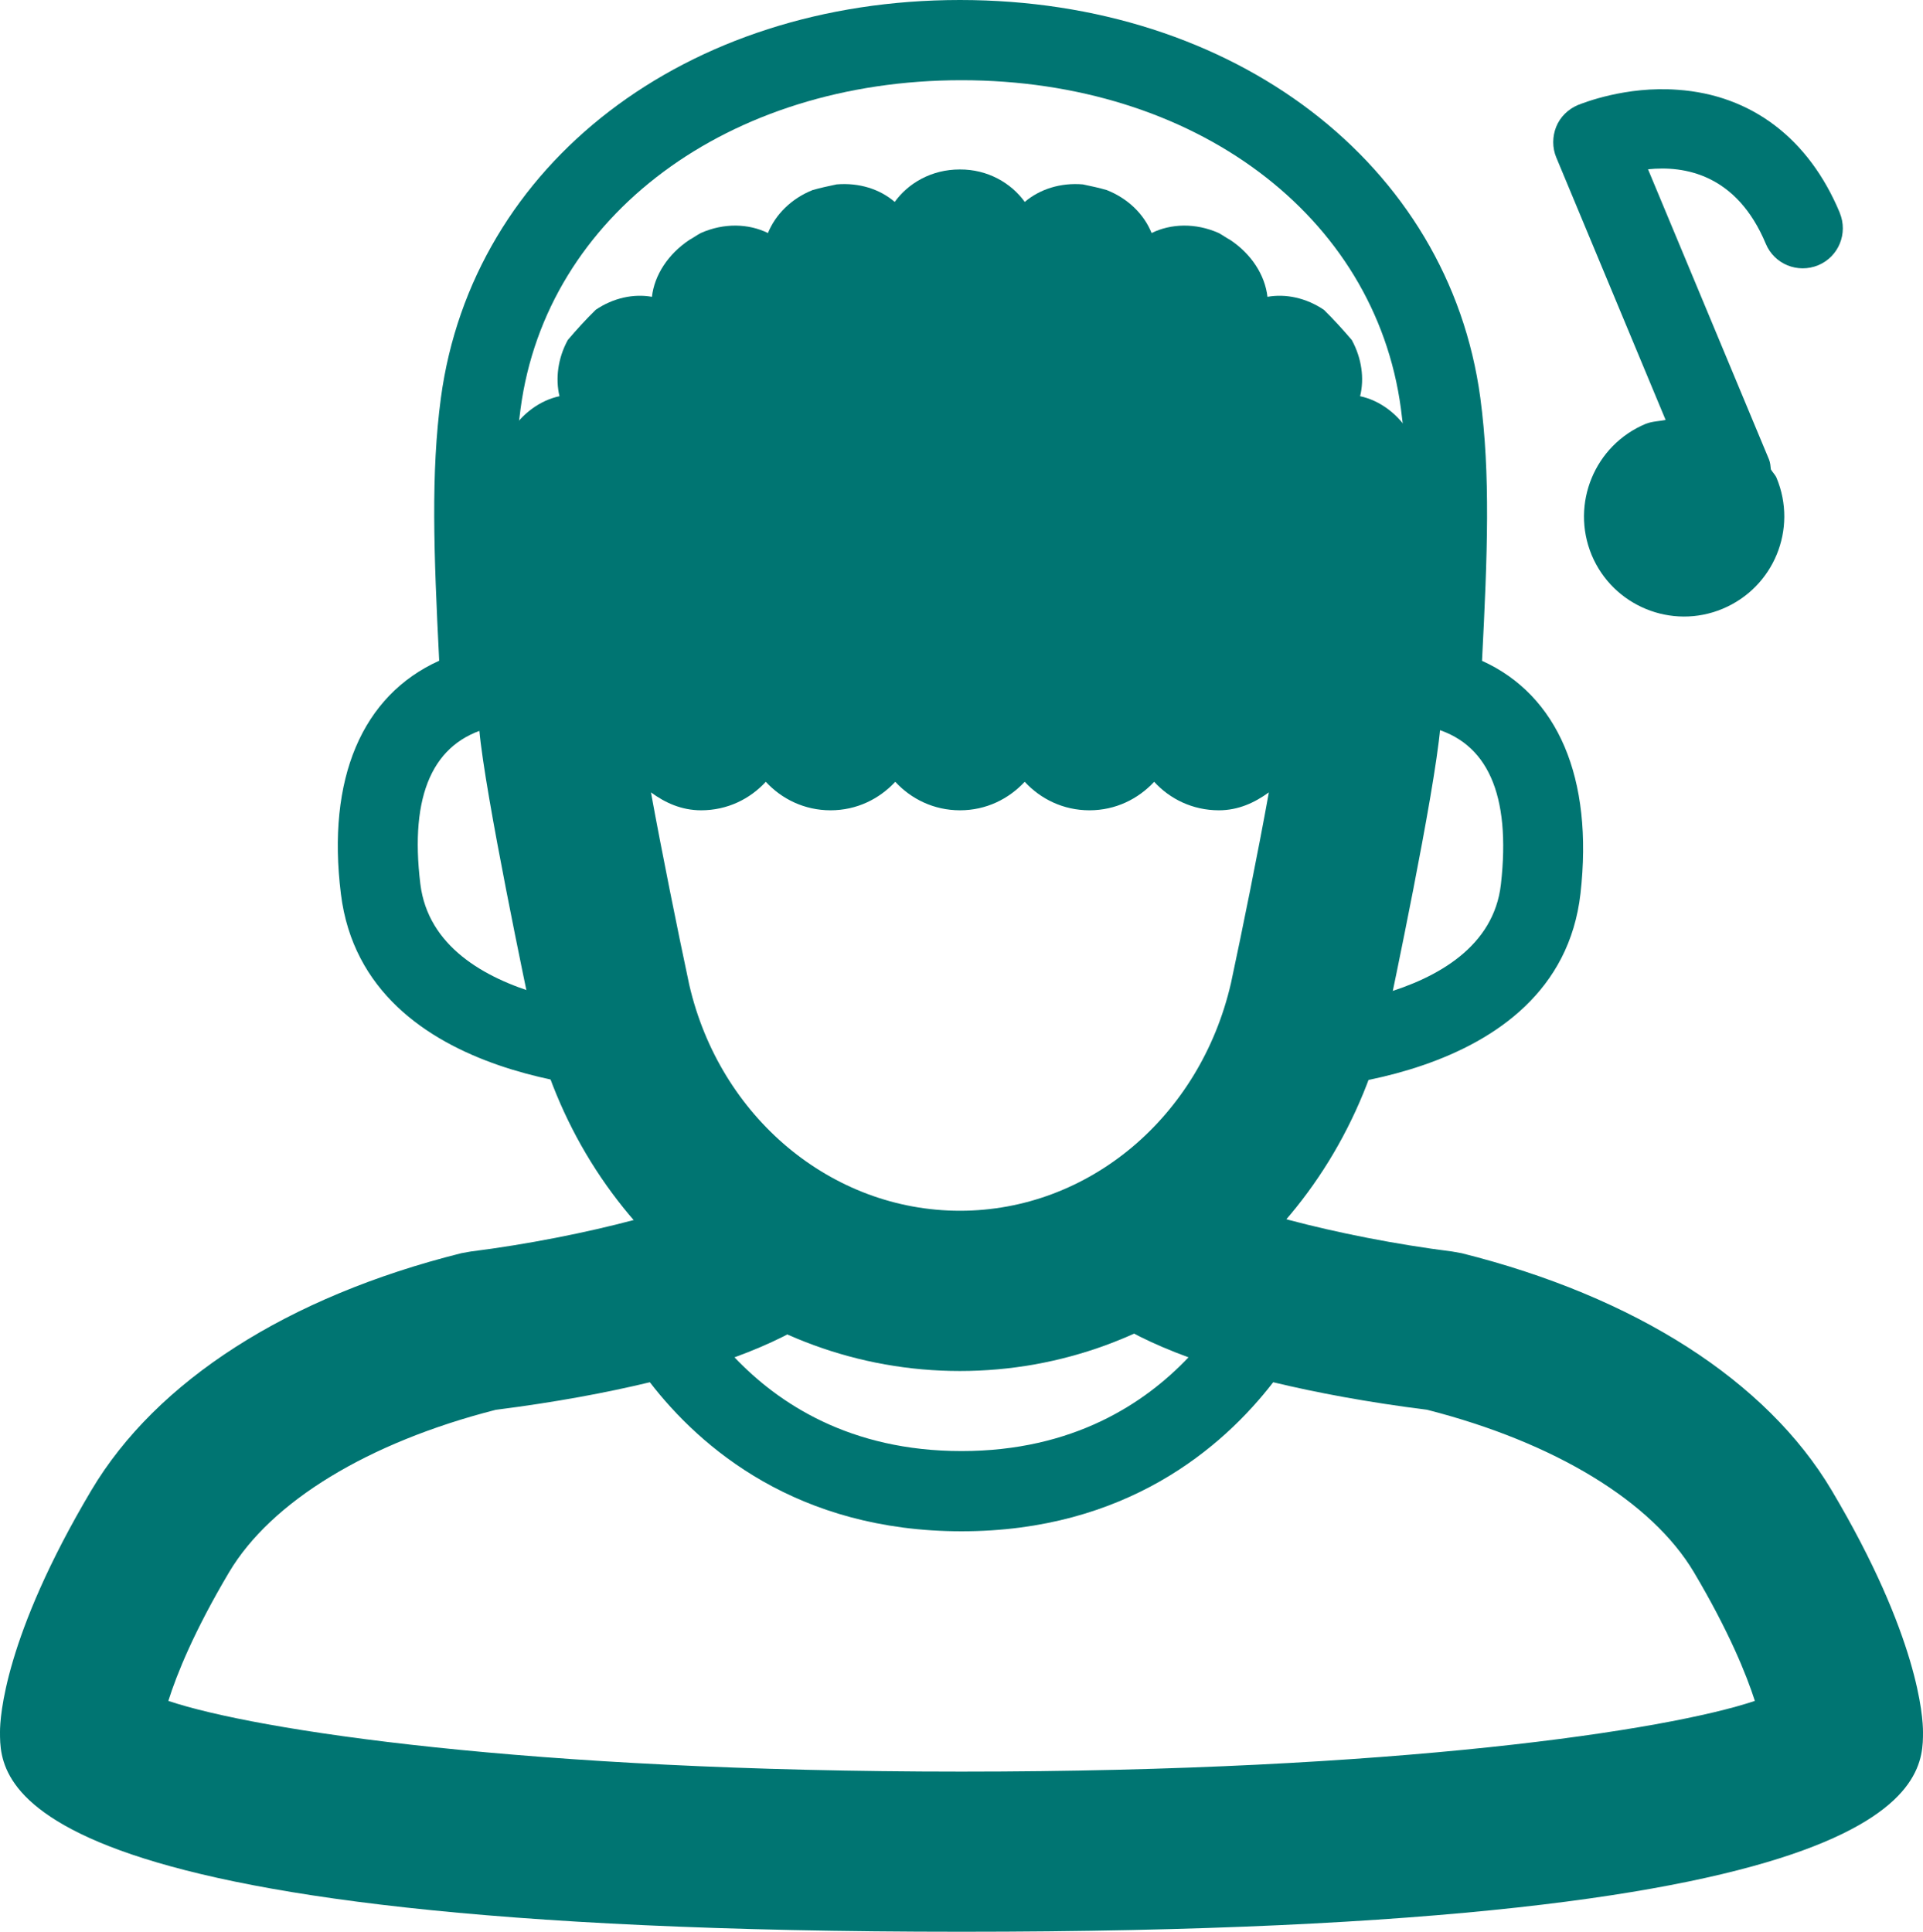
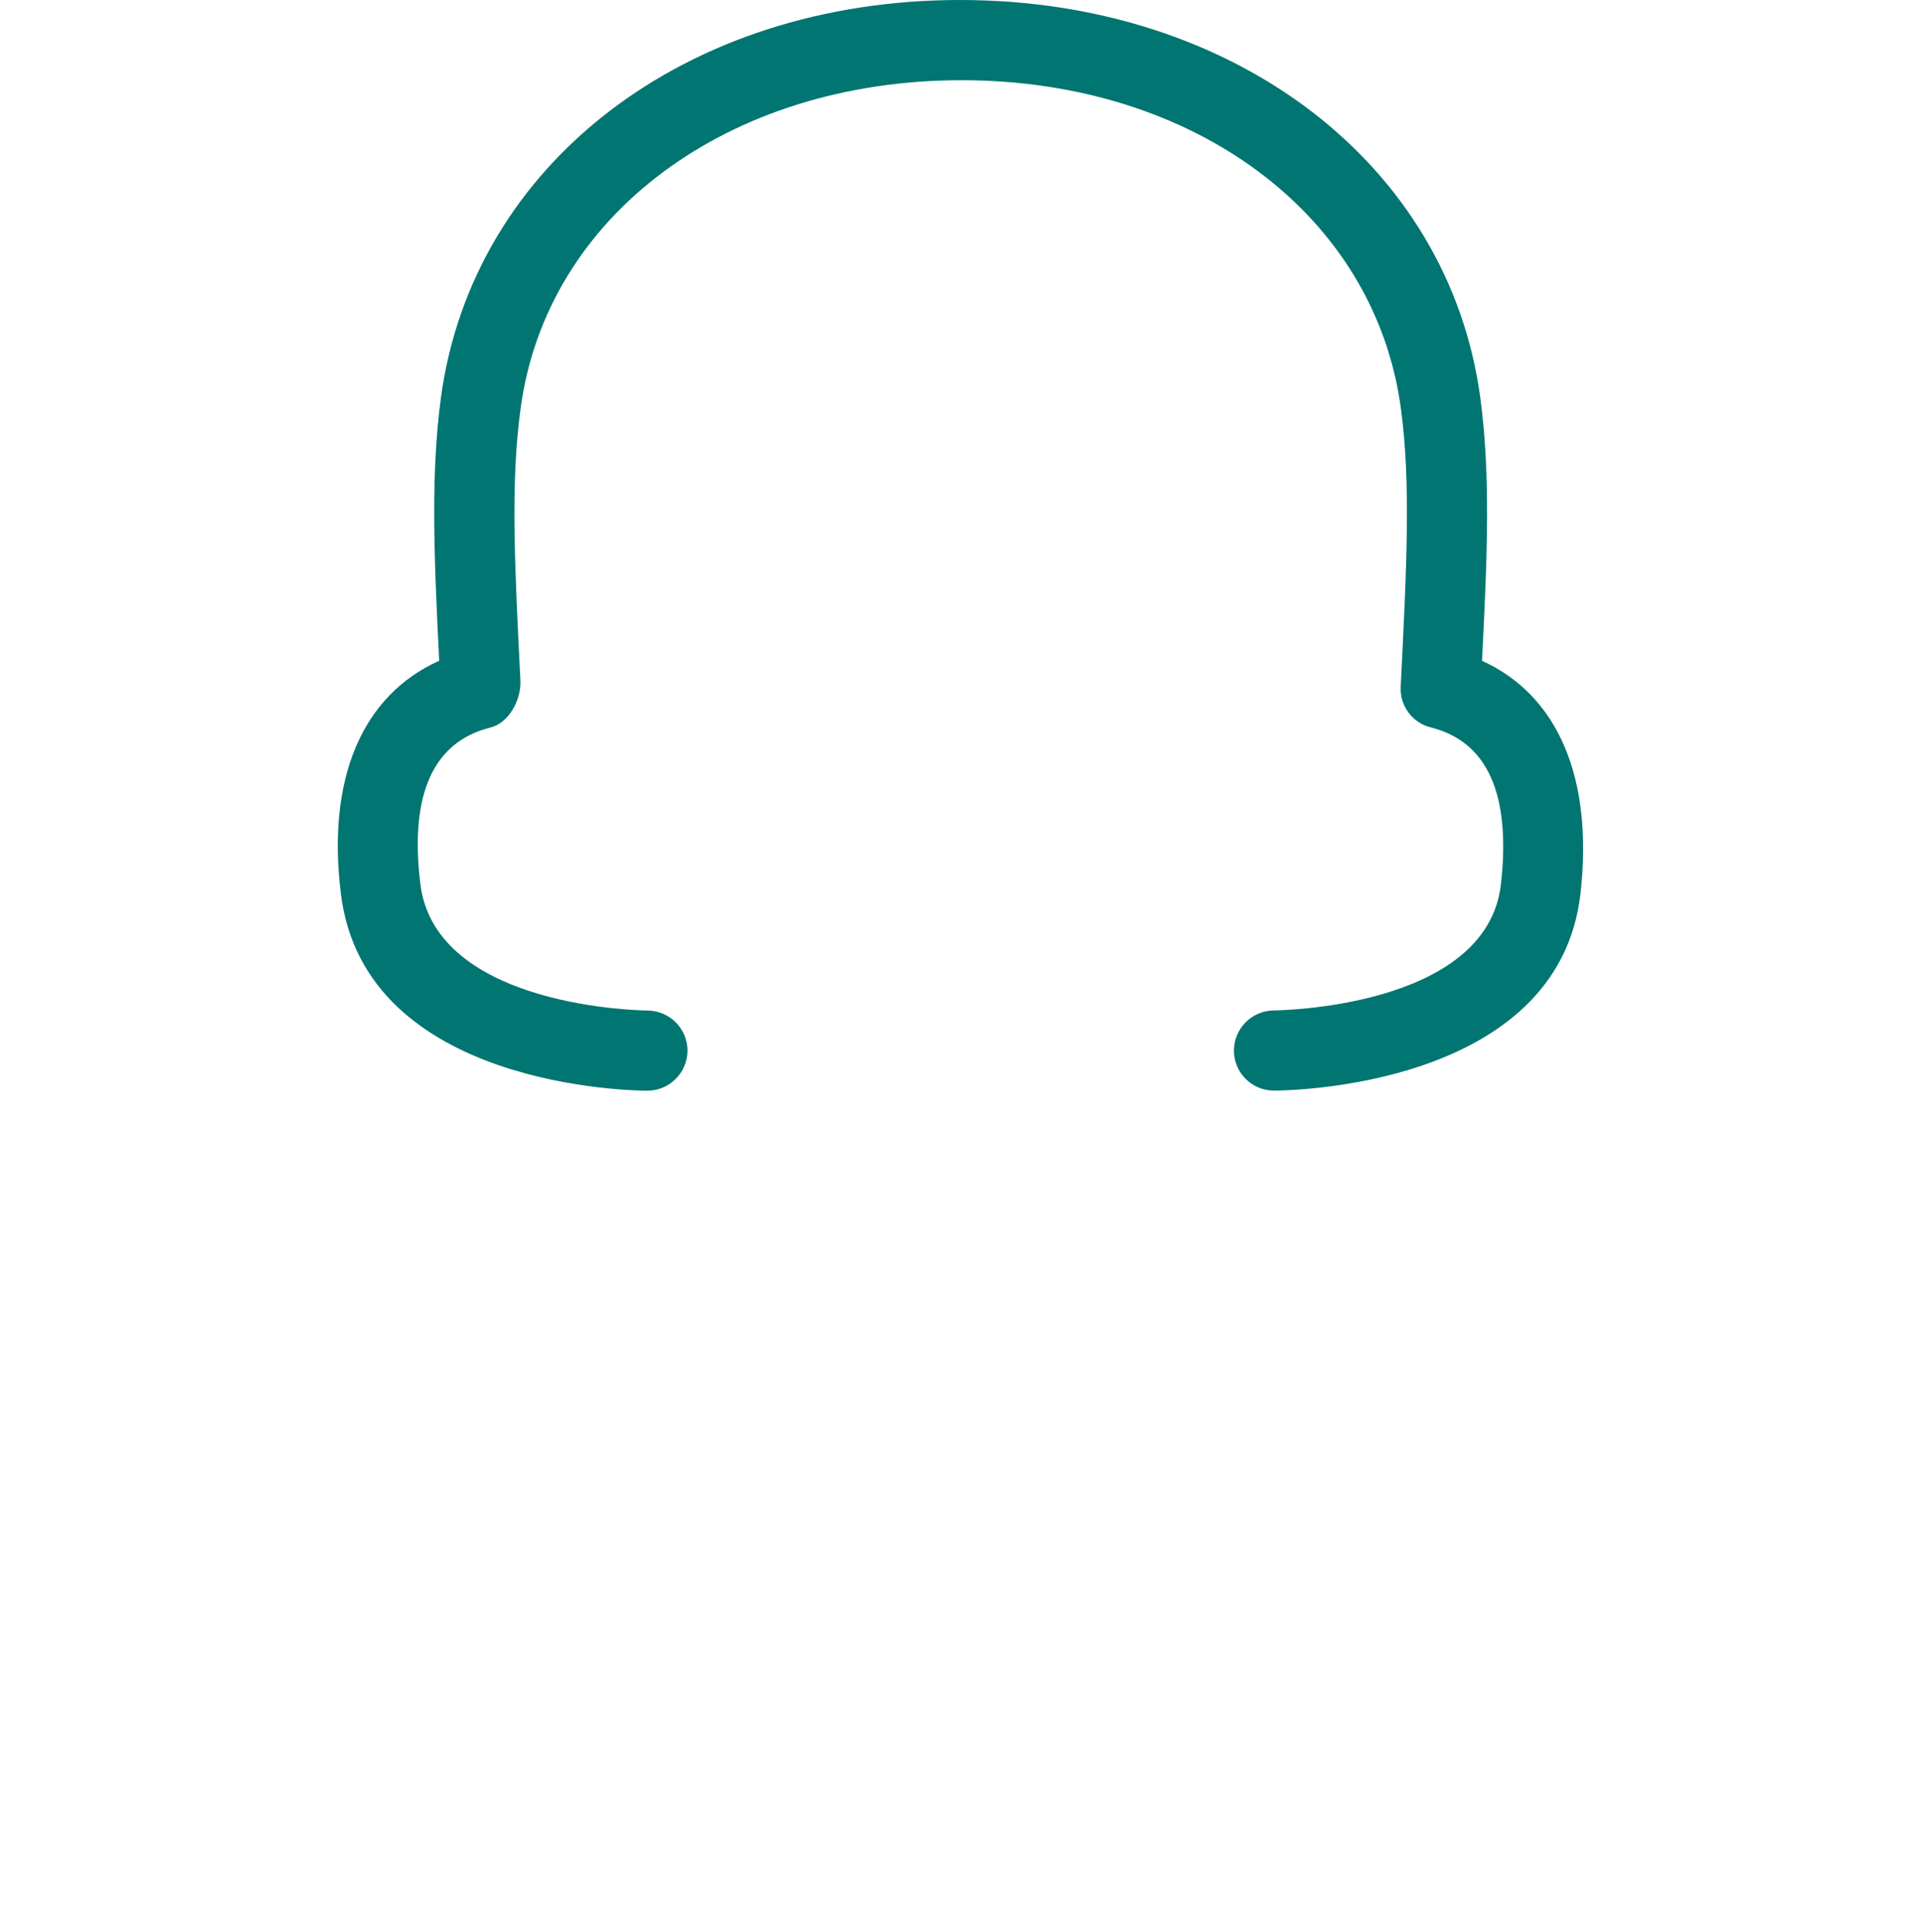
<svg xmlns="http://www.w3.org/2000/svg" id="Ebene_1" data-name="Ebene 1" viewBox="0 0 398.13 400">
  <defs>
    <style>
      .cls-1 {
        fill: #007572;
        stroke-width: 0px;
      }
    </style>
  </defs>
  <path class="cls-1" d="M263.75,225.82c-4.57,0-8.28-3.71-8.28-8.28s3.71-8.29,8.28-8.32c.43,0,44.06-.39,46.99-26.09,2.11-18.64-2.77-29.57-14.49-32.5-3.83-.94-6.49-4.5-6.25-8.47,1.25-25.16,2.11-42.19.04-57.54-5.35-40.08-42.78-68.01-90.98-68.01s-85.94,27.93-91.28,68.01c-2.11,15.39-1.22,32.54-.04,56.21.23,3.99-2.35,8.87-6.21,9.81-11.88,2.97-16.76,13.9-14.5,32.42,3.21,25.79,46.57,26.18,47.03,26.18,4.57.03,8.28,3.75,8.28,8.32-.04,4.57-3.75,8.28-8.32,8.28-2.39,0-58.48-.47-63.44-40.74-2.97-23.91,4.41-41.1,20.35-48.29-1.14-22.61-1.72-38.86.35-54.41C97.81,33.91,141.99,0,198.75,0s101.21,33.91,107.73,82.38c2.11,15.83,1.49,32.31.35,54.45,15.7,7.11,23.08,24.26,20.39,48.17-4.57,40.35-61.06,40.82-63.47,40.82" />
-   <path class="cls-1" d="M254.84,203.63c-6.4,27.7-29.49,47.07-56.09,47.07s-49.73-19.37-56.05-46.79c-2.43-11.4-5.7-27.61-7.93-39.84,2.93,2.15,6.32,3.71,10.39,3.71,5.43,0,10.11-2.34,13.39-5.9,3.28,3.55,7.97,5.9,13.4,5.9s10.08-2.34,13.4-5.9c3.28,3.55,7.97,5.9,13.4,5.9s10.07-2.34,13.4-5.9c3.28,3.55,7.97,5.9,13.4,5.9s10.08-2.34,13.4-5.9c3.24,3.55,7.96,5.9,13.39,5.9,4.03,0,7.39-1.56,10.36-3.71-2.23,12.39-5.47,28.4-7.86,39.57M297.38,108.28c-.71-5.23-1.96-10.27-3.75-15.15-.39-1.01-1.06-1.95-1.49-2.97-2.5-4.41-6.49-7.26-10.55-8.12.9-3.63.35-7.85-1.72-11.64-1.84-2.15-3.71-4.22-5.78-6.25-3.71-2.5-7.93-3.36-11.68-2.69-.51-4.5-3.32-8.87-7.74-11.8-.82-.43-1.53-.97-2.35-1.41-4.84-2.15-9.92-1.95-13.9,0-1.56-3.86-4.85-7.15-9.3-8.9-1.6-.47-3.28-.82-4.93-1.17-4.6-.39-8.9.97-12.03,3.63-2.81-3.91-7.69-6.76-13.44-6.72h-.04c-5.79,0-10.62,2.81-13.44,6.72-3.09-2.66-7.38-4.02-12.03-3.63-1.64.35-3.32.7-4.96,1.17-4.41,1.75-7.7,5.08-9.26,8.9-3.98-1.95-9.06-2.15-13.9,0-.82.43-1.53.97-2.35,1.41-4.41,2.93-7.26,7.3-7.77,11.8-3.71-.67-7.97.19-11.64,2.69-2.07,2.03-3.95,4.1-5.78,6.25-2.07,3.79-2.58,8.01-1.72,11.64-3.91.82-7.78,3.52-10.31,7.66-.5,1.21-1.29,2.34-1.72,3.55-1.8,4.85-3.05,9.85-3.75,15.04-1.88,14.07-1.88,22.07-.82,42.85,1.17,13.25,9.96,54.96,11.01,59.96,9.93,42.85,46.29,72.78,88.48,72.78s78.51-29.92,88.47-73.05c.97-4.73,9.8-46.4,11.01-60.31,1.02-20.19,1.02-28.2-.86-42.22" />
-   <path class="cls-1" d="M199.07,366.83c-90.08,0-146.1-8.55-164.22-14.64,1.76-5.58,5.35-14.45,12.58-26.64,8.71-14.65,28.78-26.88,55.2-33.63,12.58-1.6,22.97-3.56,31.91-5.71,10.46,13.56,30.51,30.86,64.53,30.86s54.06-17.31,64.53-30.86c8.94,2.15,19.34,4.11,31.91,5.71,26.4,6.76,46.48,18.98,55.19,33.63,7.27,12.26,10.86,21.17,12.62,26.64-18.12,6.09-74.14,14.64-164.25,14.64M379.22,308.59c-13.48-22.69-40.7-40.11-76.6-49.1l-1.96-.35c-23.36-2.93-49.03-9.77-53.86-14.34.55.51,2.03,2.66,2.03,5.9h-33.16c0,5.58.15,19.29,30.39,30.35-9.02,9.5-23.83,19.41-46.99,19.41s-37.97-9.92-47-19.41c30.24-11.06,30.39-24.77,30.39-30.35h-33.16c0-3.25,1.49-5.39,1.99-5.9-4.77,4.57-30.47,11.41-53.83,14.34l-1.95.35c-35.94,8.99-63.12,26.41-76.6,49.1C.9,338.9,0,355.58,0,358.63c0,10.23,0,41.36,199.07,41.36s199.06-31.13,199.06-41.36c0-3.05-.9-19.73-18.91-50.04" />
-   <path class="cls-1" d="M380.9,44.06c-6.41-15.39-18.32-24.41-33.56-25.47-10.78-.82-19.68,2.78-20.66,3.16-2.03.86-3.67,2.46-4.49,4.5-.82,2.03-.82,4.33,0,6.32l22.65,54.38c-1.36.28-2.78.28-4.14.82-10.55,4.41-15.55,16.56-11.17,27.15,4.41,10.55,16.56,15.55,27.1,11.14,10.59-4.41,15.59-16.53,11.18-27.11-.28-.66-.82-1.14-1.18-1.76-.07-.7-.11-1.36-.39-2.07l-25.04-60.07c7.54-.79,18.36,1.01,24.38,15.42,1.75,4.22,6.6,6.21,10.86,4.45,4.22-1.76,6.21-6.6,4.45-10.86" />
</svg>